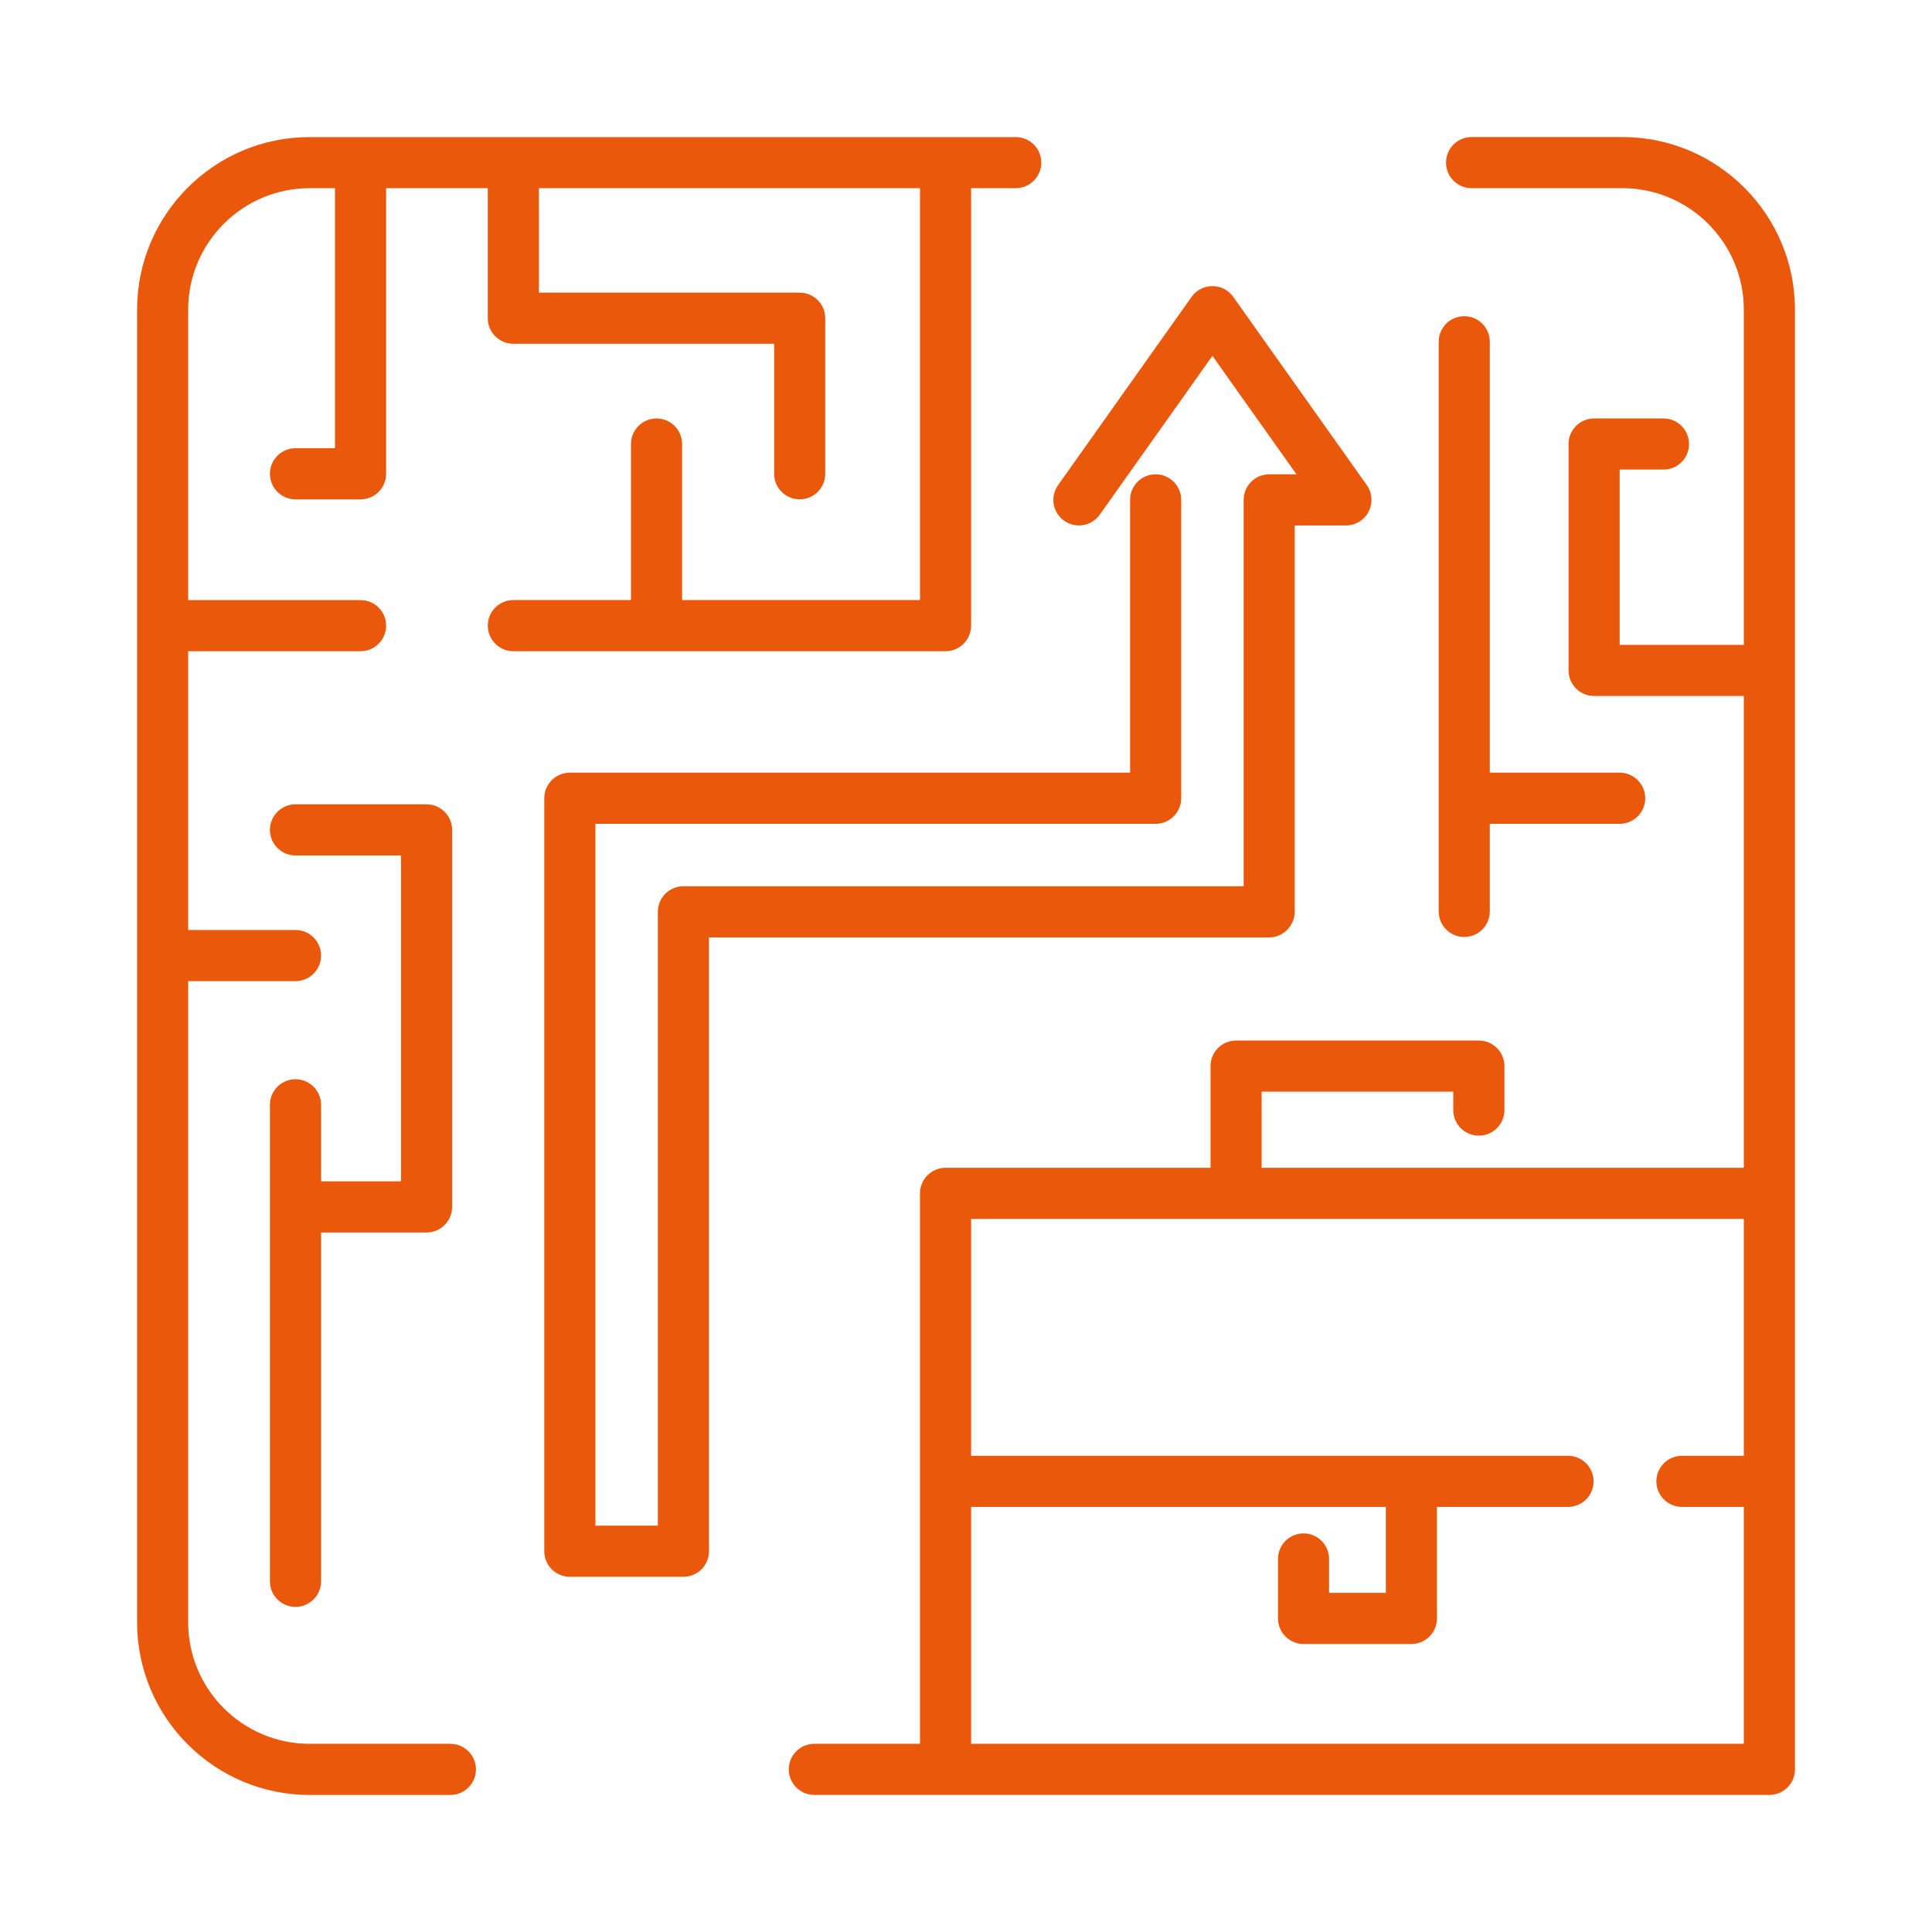
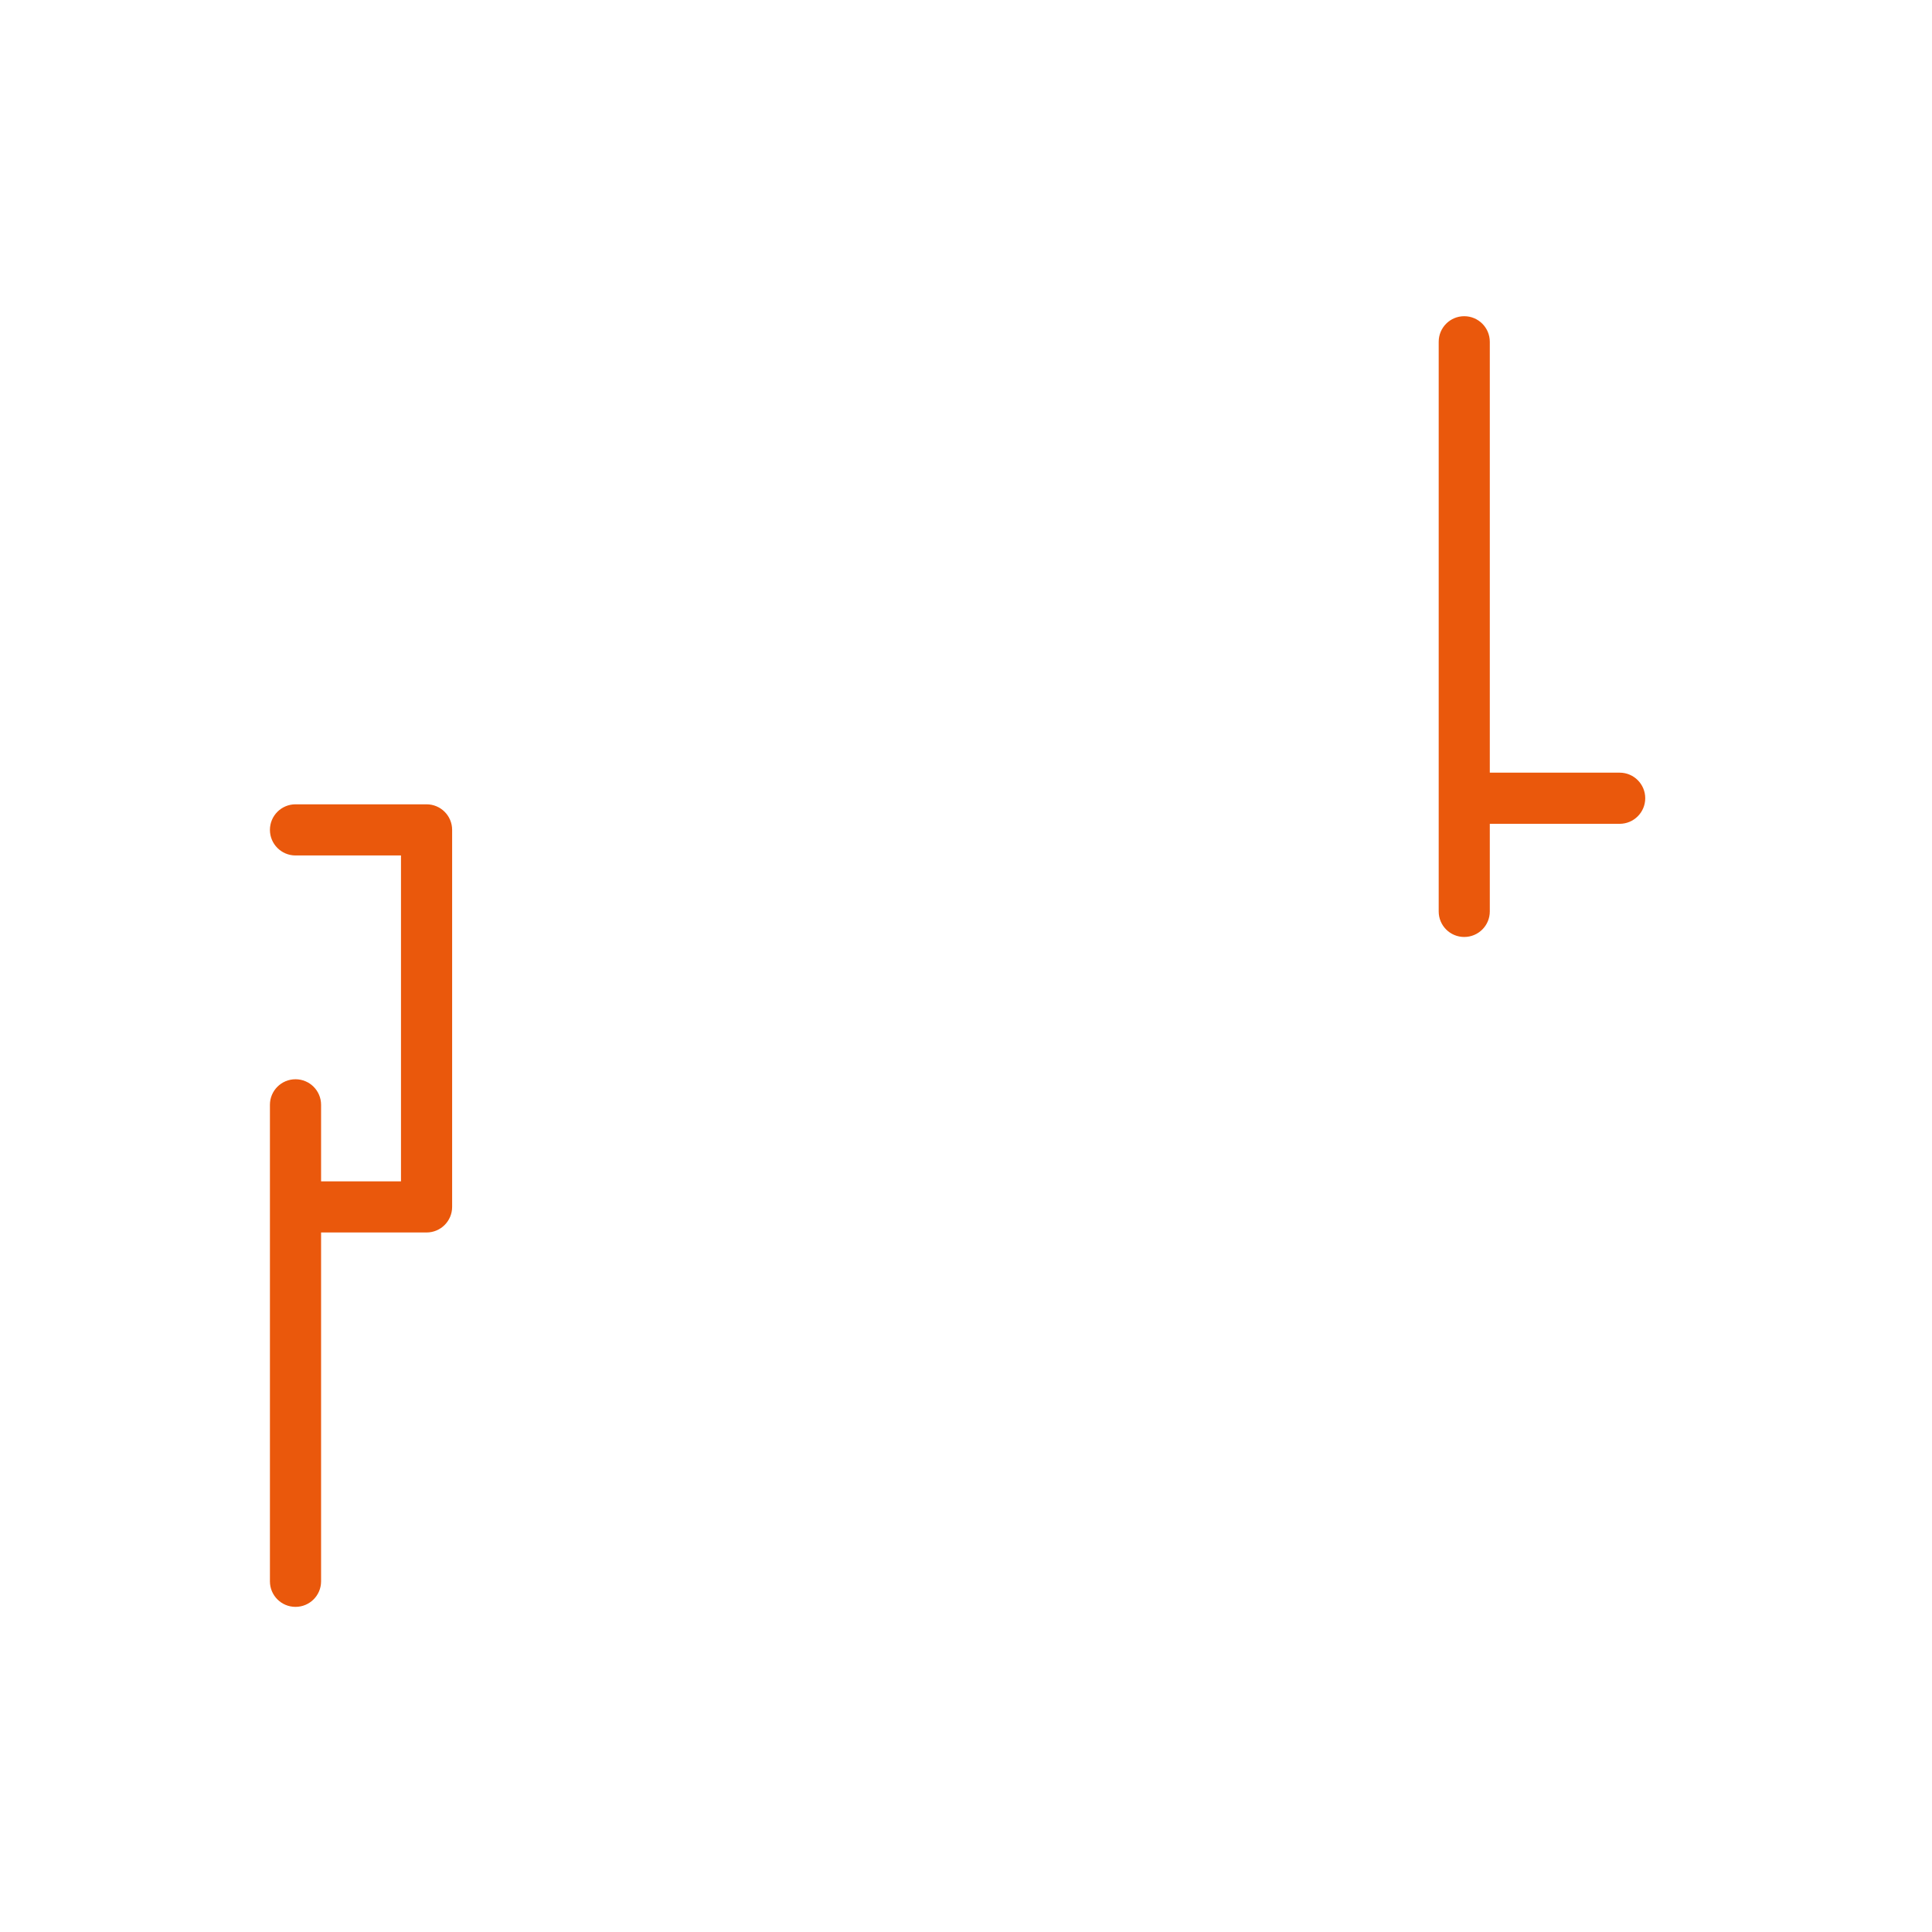
<svg xmlns="http://www.w3.org/2000/svg" width="42" height="42" viewBox="0 0 42 42" fill="none">
-   <path d="M35.269 2.979H31.99C31.684 2.979 31.435 3.228 31.435 3.535C31.435 3.842 31.684 4.091 31.99 4.091H35.269C36.725 4.091 37.909 5.275 37.909 6.731V14.019H35.21V10.208H36.163C36.47 10.208 36.718 9.96 36.718 9.653C36.718 9.346 36.47 9.097 36.163 9.097H34.654C34.348 9.097 34.099 9.346 34.099 9.653V14.575C34.099 14.882 34.348 15.13 34.654 15.13H37.909V25.387H27.427V23.732H31.593V24.133C31.593 24.439 31.842 24.688 32.149 24.688C32.456 24.688 32.705 24.439 32.705 24.133V23.176C32.705 22.869 32.456 22.621 32.149 22.621H26.871C26.564 22.621 26.316 22.869 26.316 23.176V25.387H20.555C20.249 25.387 20 25.635 20 25.942V37.909H17.703C17.396 37.909 17.147 38.158 17.147 38.465C17.147 38.771 17.396 39.02 17.703 39.02H20.555H38.465C38.772 39.02 39.021 38.771 39.021 38.465V25.942V6.731C39.021 4.663 37.338 2.979 35.269 2.979ZM37.909 31.648H36.564C36.257 31.648 36.008 31.897 36.008 32.203C36.008 32.51 36.257 32.759 36.564 32.759H37.909V37.909H21.111V32.759H30.127V34.627H28.893V33.891C28.893 33.584 28.645 33.335 28.338 33.335C28.031 33.335 27.782 33.584 27.782 33.891V35.183C27.782 35.49 28.031 35.739 28.338 35.739H30.683C30.99 35.739 31.238 35.49 31.238 35.183V32.759H34.088C34.395 32.759 34.643 32.51 34.643 32.203C34.643 31.897 34.395 31.648 34.088 31.648H21.111V26.498H37.909V31.648Z" fill="#EA580C" />
  <path d="M6.424 23.462C6.117 23.462 5.868 23.711 5.868 24.017V34.377C5.868 34.684 6.117 34.932 6.424 34.932C6.731 34.932 6.98 34.684 6.98 34.377V26.793H9.273C9.58 26.793 9.829 26.544 9.829 26.237V18.041C9.829 17.734 9.58 17.485 9.273 17.485H6.424C6.117 17.485 5.868 17.734 5.868 18.041C5.868 18.348 6.117 18.597 6.424 18.597H8.717V25.682H6.98V24.017C6.98 23.711 6.731 23.462 6.424 23.462Z" fill="#EA580C" />
  <path d="M31.831 20.369C32.138 20.369 32.387 20.121 32.387 19.814V17.909H35.21C35.517 17.909 35.766 17.66 35.766 17.353C35.766 17.046 35.517 16.797 35.21 16.797H32.387V7.43C32.387 7.123 32.138 6.874 31.831 6.874C31.524 6.874 31.276 7.123 31.276 7.43V19.814C31.276 20.121 31.524 20.369 31.831 20.369Z" fill="#EA580C" />
-   <path d="M28.147 19.814V11.423H29.259C29.467 11.423 29.658 11.307 29.753 11.122C29.848 10.937 29.833 10.715 29.713 10.546L26.81 6.454C26.706 6.307 26.537 6.22 26.357 6.22C26.177 6.22 26.008 6.307 25.904 6.454L23.002 10.546C22.824 10.796 22.883 11.143 23.133 11.32C23.384 11.498 23.73 11.439 23.908 11.188L26.357 7.736L28.184 10.311H27.591C27.285 10.311 27.036 10.56 27.036 10.867V19.266H14.857C14.55 19.266 14.301 19.515 14.301 19.822V33.167H12.944V17.909H25.123C25.429 17.909 25.678 17.66 25.678 17.353V10.867C25.678 10.56 25.429 10.311 25.123 10.311C24.816 10.311 24.567 10.56 24.567 10.867V16.797H12.388C12.081 16.797 11.832 17.046 11.832 17.353V33.722C11.832 34.029 12.081 34.278 12.388 34.278H14.857C15.164 34.278 15.413 34.029 15.413 33.722V20.378H27.591C27.898 20.378 28.147 20.121 28.147 19.814Z" fill="#EA580C" />
-   <path d="M21.111 13.601V4.091H22.082C22.389 4.091 22.637 3.842 22.637 3.535C22.637 3.229 22.389 2.98 22.082 2.98H6.731C4.663 2.98 2.98 4.663 2.98 6.732V35.269C2.98 37.337 4.663 39.021 6.731 39.021H9.791C10.098 39.021 10.347 38.772 10.347 38.465C10.347 38.158 10.098 37.909 9.791 37.909H6.731C5.275 37.909 4.091 36.725 4.091 35.269V21.329H6.424C6.731 21.329 6.98 21.08 6.98 20.773C6.98 20.466 6.731 20.217 6.424 20.217H4.091V14.157H7.838C8.145 14.157 8.394 13.908 8.394 13.601C8.394 13.294 8.145 13.046 7.838 13.046H4.091V6.732C4.091 5.276 5.275 4.091 6.731 4.091H7.282V9.744H6.424C6.117 9.744 5.868 9.993 5.868 10.3C5.868 10.607 6.117 10.856 6.424 10.856H7.838C8.145 10.856 8.394 10.607 8.394 10.3V4.091H10.604V6.918C10.604 7.225 10.853 7.473 11.16 7.473H16.829V10.3C16.829 10.607 17.078 10.855 17.385 10.855C17.692 10.855 17.94 10.607 17.94 10.3V6.918C17.94 6.611 17.692 6.362 17.385 6.362H11.716V4.091H20V13.045H14.828V9.653C14.828 9.346 14.579 9.097 14.272 9.097C13.966 9.097 13.717 9.346 13.717 9.653V13.045H11.16C10.853 13.045 10.604 13.294 10.604 13.601C10.604 13.908 10.853 14.157 11.16 14.157H20.555C20.862 14.157 21.111 13.908 21.111 13.601Z" fill="#EA580C" />
</svg>